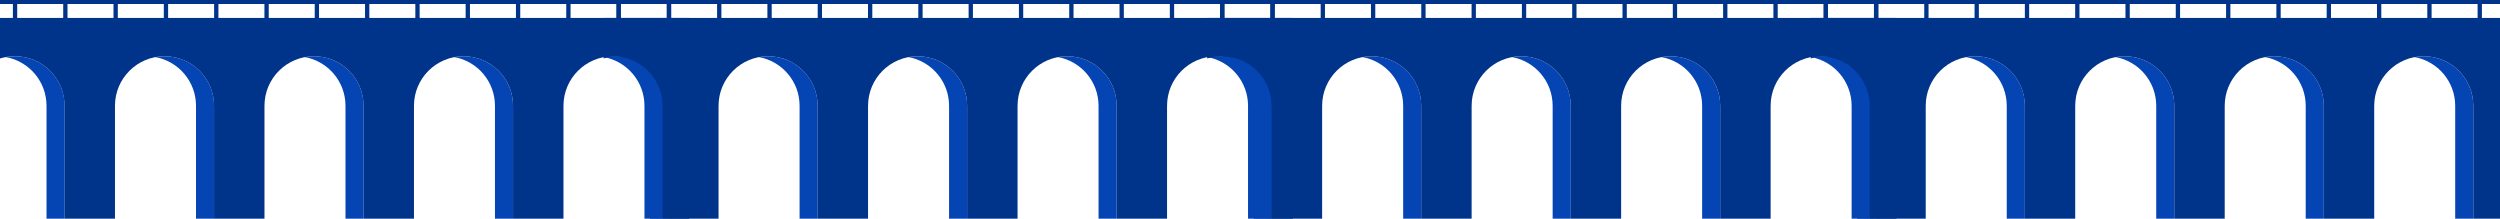
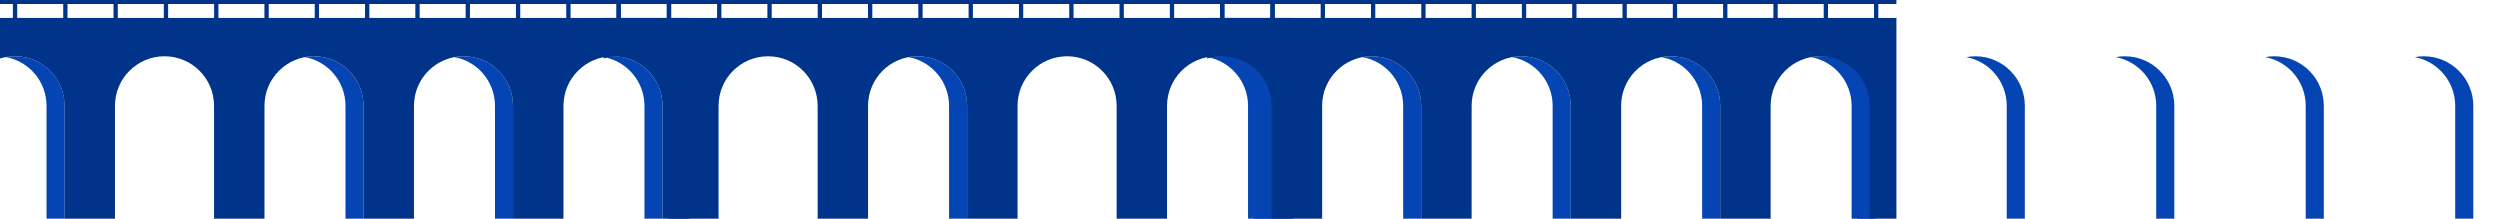
<svg xmlns="http://www.w3.org/2000/svg" width="5223" height="457" viewBox="0 0 5223 457" fill="none">
  <g clip-path="url(#clip0_502_8433)">
-     <path d="M1395.99 221.063V456.863H1358.19V221.063C1358.19 170.359 1321.73 128.203 1273.59 119.317C1279.72 118.184 1286.03 117.563 1292.49 117.563C1349.65 117.563 1395.99 163.903 1395.99 221.063Z" fill="#0544B3" />
-     <path d="M1708.29 221.063V456.863H1670.49V221.063C1670.49 170.359 1634.02 128.203 1585.89 119.317C1592.02 118.184 1598.33 117.563 1604.79 117.563C1661.95 117.563 1708.29 163.903 1708.29 221.063Z" fill="#0544B3" />
    <path d="M2020.59 221.063V456.863H1982.79V221.063C1982.79 170.359 1946.32 128.203 1898.19 119.317C1904.32 118.184 1910.63 117.563 1917.09 117.563C1974.25 117.563 2020.59 163.903 2020.59 221.063Z" fill="#0544B3" />
-     <path d="M2332.9 221.063V456.863H2295.1V221.063C2295.1 170.359 2258.63 128.203 2210.5 119.317C2216.63 118.184 2222.94 117.563 2229.4 117.563C2286.56 117.563 2332.9 163.903 2332.9 221.063Z" fill="#0544B3" />
    <path d="M2645.2 221.063V456.863H2607.4V221.063C2607.4 170.359 2570.93 128.203 2522.8 119.317C2528.93 118.184 2535.24 117.563 2541.7 117.563C2598.86 117.563 2645.2 163.903 2645.2 221.063Z" fill="#0544B3" />
    <path d="M2701 0V8.327H2663.2V37.463H2701V456.863H2645.2V221.063C2645.2 163.903 2598.86 117.563 2541.7 117.563C2484.54 117.563 2438.2 163.903 2438.2 221.063V456.863H2332.87V221.063C2332.87 163.903 2286.53 117.563 2229.37 117.563C2172.2 117.563 2125.87 163.903 2125.87 221.063V456.863H2020.53V221.063C2020.53 163.903 1974.2 117.563 1917.03 117.563C1859.87 117.563 1813.53 163.903 1813.53 221.063V456.863H1708.2V221.063C1708.2 163.903 1661.86 117.563 1604.7 117.563C1547.54 117.563 1501.2 163.903 1501.2 221.063V456.863H1395.87V221.063C1395.87 163.903 1349.53 117.563 1292.37 117.563C1281.76 117.563 1270.63 119.165 1261 122.128V37.463H1287.95V8.327H1261V0H2701ZM1393.04 8.327H1296.95V37.463H1393.04V8.327ZM1498.14 8.327H1402.05V37.463H1498.14V8.327ZM1603.24 8.327H1507.14V37.463H1603.24V8.327ZM1708.33 8.327H1612.24V37.463H1708.33V8.327ZM1813.43 8.327H1717.33V37.463H1813.43V8.327ZM1918.53 8.327H1822.43V37.463H1918.53V8.327ZM2023.62 8.327H1927.53V37.463H2023.62V8.327ZM2128.72 8.327H2032.62V37.463H2128.72V8.327ZM2233.82 8.327H2137.72V37.463H2233.82V8.327ZM2338.91 8.327H2242.82V37.463H2338.91V8.327ZM2444.01 8.327H2347.91V37.463H2444.01V8.327ZM2549.1 8.327H2453.01V37.463H2549.1V8.327ZM2654.2 8.327H2558.1V37.463H2654.2V8.327Z" fill="#00338A" />
    <path d="M134.993 221.063V456.863H97.193V221.063C97.193 170.359 60.725 128.203 12.593 119.317C18.724 118.184 25.034 117.563 31.493 117.563C88.654 117.563 134.993 163.903 134.993 221.063Z" fill="#0544B3" />
-     <path d="M447.293 221.063V456.863H409.493V221.063C409.493 170.359 373.023 128.203 324.893 119.317C331.024 118.184 337.333 117.563 343.793 117.563C400.954 117.563 447.293 163.903 447.293 221.063Z" fill="#0544B3" />
    <path d="M759.593 221.063V456.863H721.793V221.063C721.793 170.359 685.325 128.203 637.193 119.317C643.323 118.184 649.634 117.563 656.093 117.563C713.253 117.563 759.593 163.903 759.593 221.063Z" fill="#0544B3" />
    <path d="M1071.9 221.063V456.863H1034.1V221.063C1034.1 170.359 997.632 128.203 949.5 119.317C955.631 118.184 961.941 117.563 968.4 117.563C1025.56 117.563 1071.9 163.903 1071.9 221.063Z" fill="#0544B3" />
    <path d="M1384.2 221.063V456.863H1346.4V221.063C1346.4 170.359 1309.93 128.203 1261.8 119.317C1267.93 118.184 1274.24 117.563 1280.7 117.563C1337.86 117.563 1384.2 163.903 1384.2 221.063Z" fill="#0544B3" />
    <path d="M1440 0V8.327H1402.2V37.463H1440V456.863H1384.2V221.063C1384.2 163.903 1337.86 117.563 1280.7 117.563C1223.54 117.563 1177.2 163.903 1177.2 221.063V456.863H1071.87V221.063C1071.87 163.903 1025.53 117.563 968.366 117.563C911.205 117.563 864.866 163.903 864.866 221.063V456.863H759.533V221.063C759.533 163.903 713.196 117.563 656.033 117.563C598.873 117.563 552.533 163.903 552.533 221.063V456.863H447.199V221.063C447.199 163.903 400.86 117.563 343.699 117.563C286.538 117.563 240.199 163.903 240.199 221.063V456.863H134.867V221.063C134.867 163.903 88.528 117.563 31.367 117.563C20.761 117.563 9.632 119.165 0 122.128V37.463H26.948V8.327H0V0H1440ZM132.044 8.327H35.95V37.463H132.044V8.327ZM237.143 8.327H141.046V37.463H237.143V8.327ZM342.238 8.327H246.141V37.463H342.238V8.327ZM447.334 8.327H351.238V37.463H447.334V8.327ZM552.429 8.327H456.334V37.463H552.429V8.327ZM657.527 8.327H561.431V37.463H657.527V8.327ZM762.622 8.327H666.526V37.463H762.622V8.327ZM867.719 8.327H771.622V37.463H867.719V8.327ZM972.815 8.327H876.721V37.463H972.815V8.327ZM1077.91 8.327H981.815V37.463H1077.91V8.327ZM1183.01 8.327H1086.91V37.463H1183.01V8.327ZM1288.1 8.327H1192.01V37.463H1288.1V8.327ZM1393.2 8.327H1297.1V37.463H1393.2V8.327Z" fill="#00338A" />
    <path d="M3917.99 221.063V456.863H3880.19V221.063C3880.19 170.359 3843.73 128.203 3795.59 119.317C3801.72 118.184 3808.03 117.563 3814.49 117.563C3871.65 117.563 3917.99 163.903 3917.99 221.063Z" fill="#0544B3" />
    <path d="M4230.29 221.063V456.863H4192.49V221.063C4192.49 170.359 4156.02 128.203 4107.89 119.317C4114.02 118.184 4120.33 117.563 4126.79 117.563C4183.95 117.563 4230.29 163.903 4230.29 221.063Z" fill="#0544B3" />
    <path d="M4542.59 221.063V456.863H4504.79V221.063C4504.79 170.359 4468.32 128.203 4420.19 119.317C4426.32 118.184 4432.63 117.563 4439.09 117.563C4496.25 117.563 4542.59 163.903 4542.59 221.063Z" fill="#0544B3" />
    <path d="M4854.9 221.063V456.863H4817.1V221.063C4817.1 170.359 4780.63 128.203 4732.5 119.317C4738.63 118.184 4744.94 117.563 4751.4 117.563C4808.56 117.563 4854.9 163.903 4854.9 221.063Z" fill="#0544B3" />
    <path d="M5167.2 221.063V456.863H5129.4V221.063C5129.4 170.359 5092.93 128.203 5044.8 119.317C5050.93 118.184 5057.24 117.563 5063.7 117.563C5120.86 117.563 5167.2 163.903 5167.2 221.063Z" fill="#0544B3" />
-     <path d="M5223 0V8.327H5185.2V37.463H5223V456.863H5167.2V221.063C5167.2 163.903 5120.86 117.563 5063.7 117.563C5006.54 117.563 4960.2 163.903 4960.2 221.063V456.863H4854.87V221.063C4854.87 163.903 4808.53 117.563 4751.37 117.563C4694.2 117.563 4647.87 163.903 4647.87 221.063V456.863H4542.53V221.063C4542.53 163.903 4496.2 117.563 4439.03 117.563C4381.87 117.563 4335.53 163.903 4335.53 221.063V456.863H4230.2V221.063C4230.2 163.903 4183.86 117.563 4126.7 117.563C4069.54 117.563 4023.2 163.903 4023.2 221.063V456.863H3917.87V221.063C3917.87 163.903 3871.53 117.563 3814.37 117.563C3803.76 117.563 3792.63 119.165 3783 122.128V37.463H3809.95V8.327H3783V0H5223ZM3915.04 8.327H3818.95V37.463H3915.04V8.327ZM4020.14 8.327H3924.05V37.463H4020.14V8.327ZM4125.24 8.327H4029.14V37.463H4125.24V8.327ZM4230.33 8.327H4134.24V37.463H4230.33V8.327ZM4335.43 8.327H4239.33V37.463H4335.43V8.327ZM4440.53 8.327H4344.43V37.463H4440.53V8.327ZM4545.62 8.327H4449.53V37.463H4545.62V8.327ZM4650.72 8.327H4554.62V37.463H4650.72V8.327ZM4755.82 8.327H4659.72V37.463H4755.82V8.327ZM4860.91 8.327H4764.82V37.463H4860.91V8.327ZM4966.01 8.327H4869.91V37.463H4966.01V8.327ZM5071.1 8.327H4975.01V37.463H5071.1V8.327ZM5176.2 8.327H5080.1V37.463H5176.2V8.327Z" fill="#00338A" />
    <path d="M2656.99 221.063V456.863H2619.19V221.063C2619.19 170.359 2582.73 128.203 2534.59 119.317C2540.72 118.184 2547.03 117.563 2553.49 117.563C2610.65 117.563 2656.99 163.903 2656.99 221.063Z" fill="#0544B3" />
    <path d="M2969.29 221.063V456.863H2931.49V221.063C2931.49 170.359 2895.02 128.203 2846.89 119.317C2853.02 118.184 2859.33 117.563 2865.79 117.563C2922.95 117.563 2969.29 163.903 2969.29 221.063Z" fill="#0544B3" />
    <path d="M3281.59 221.063V456.863H3243.79V221.063C3243.79 170.359 3207.32 128.203 3159.19 119.317C3165.32 118.184 3171.63 117.563 3178.09 117.563C3235.25 117.563 3281.59 163.903 3281.59 221.063Z" fill="#0544B3" />
    <path d="M3593.9 221.063V456.863H3556.1V221.063C3556.1 170.359 3519.63 128.203 3471.5 119.317C3477.63 118.184 3483.94 117.563 3490.4 117.563C3547.56 117.563 3593.9 163.903 3593.9 221.063Z" fill="#0544B3" />
    <path d="M3906.2 221.063V456.863H3868.4V221.063C3868.4 170.359 3831.93 128.203 3783.8 119.317C3789.93 118.184 3796.24 117.563 3802.7 117.563C3859.86 117.563 3906.2 163.903 3906.2 221.063Z" fill="#0544B3" />
    <path d="M3962 0V8.327H3924.2V37.463H3962V456.863H3906.2V221.063C3906.2 163.903 3859.86 117.563 3802.7 117.563C3745.54 117.563 3699.2 163.903 3699.2 221.063V456.863H3593.87V221.063C3593.87 163.903 3547.53 117.563 3490.37 117.563C3433.2 117.563 3386.87 163.903 3386.87 221.063V456.863H3281.53V221.063C3281.53 163.903 3235.2 117.563 3178.03 117.563C3120.87 117.563 3074.53 163.903 3074.53 221.063V456.863H2969.2V221.063C2969.2 163.903 2922.86 117.563 2865.7 117.563C2808.54 117.563 2762.2 163.903 2762.2 221.063V456.863H2656.87V221.063C2656.87 163.903 2610.53 117.563 2553.37 117.563C2542.76 117.563 2531.63 119.165 2522 122.128V37.463H2548.95V8.327H2522V0H3962ZM2654.04 8.327H2557.95V37.463H2654.04V8.327ZM2759.14 8.327H2663.05V37.463H2759.14V8.327ZM2864.24 8.327H2768.14V37.463H2864.24V8.327ZM2969.33 8.327H2873.24V37.463H2969.33V8.327ZM3074.43 8.327H2978.33V37.463H3074.43V8.327ZM3179.53 8.327H3083.43V37.463H3179.53V8.327ZM3284.62 8.327H3188.53V37.463H3284.62V8.327ZM3389.72 8.327H3293.62V37.463H3389.72V8.327ZM3494.82 8.327H3398.72V37.463H3494.82V8.327ZM3599.91 8.327H3503.82V37.463H3599.91V8.327ZM3705.01 8.327H3608.91V37.463H3705.01V8.327ZM3810.1 8.327H3714.01V37.463H3810.1V8.327ZM3915.2 8.327H3819.1V37.463H3915.2V8.327Z" fill="#00338A" />
  </g>
  <defs>
    <clipPath id="clip0_502_8433">
      <rect width="5223" height="457" fill="white" />
    </clipPath>
  </defs>
</svg>